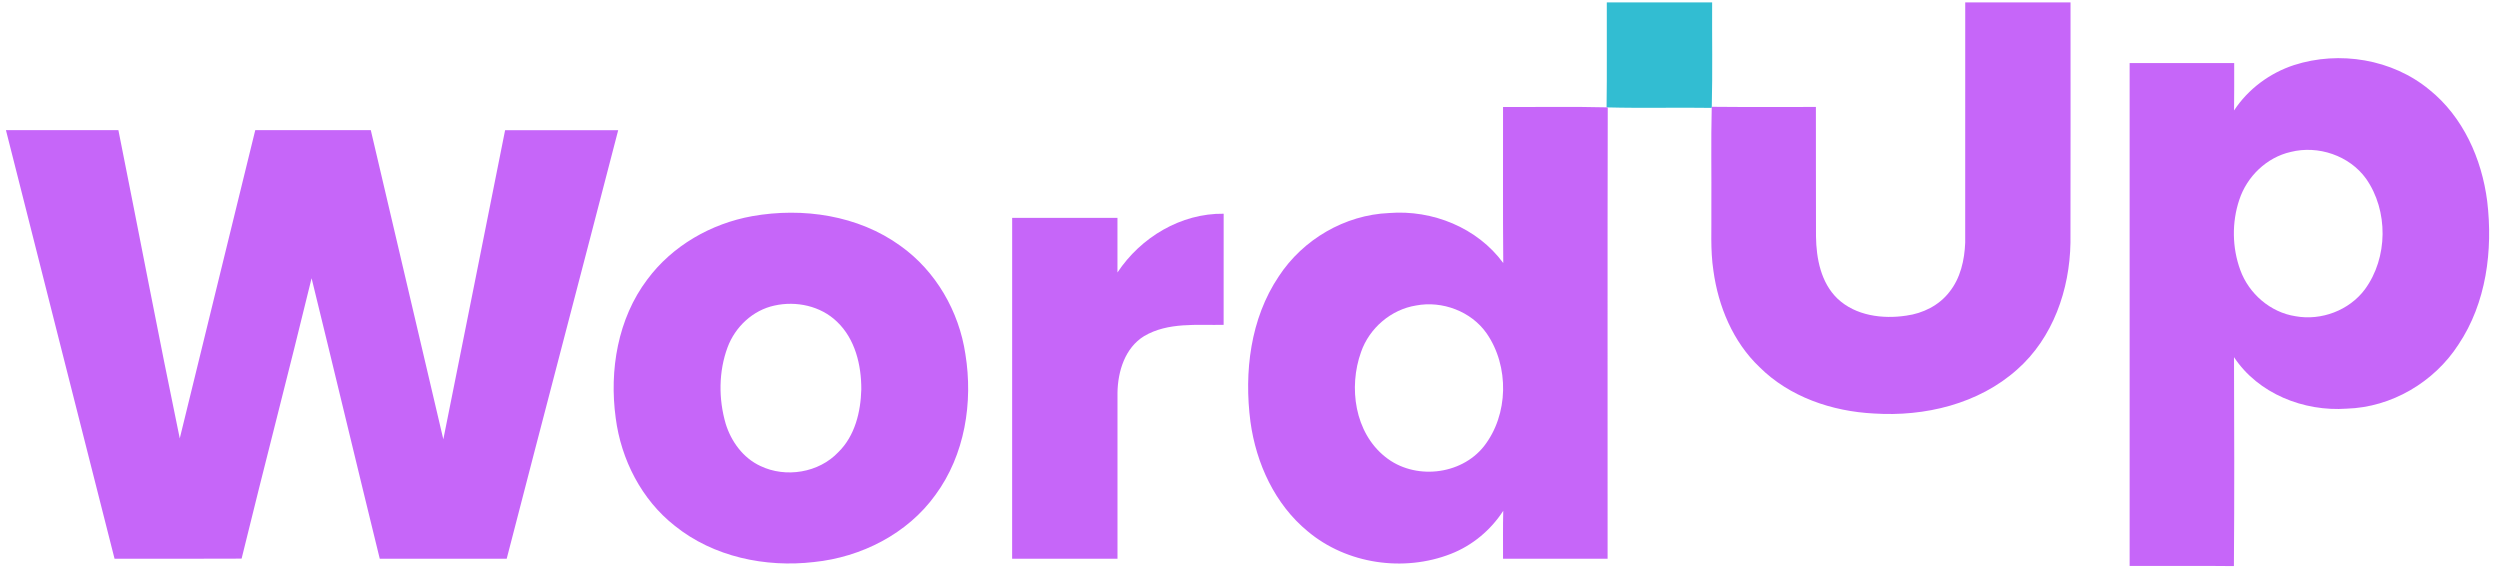
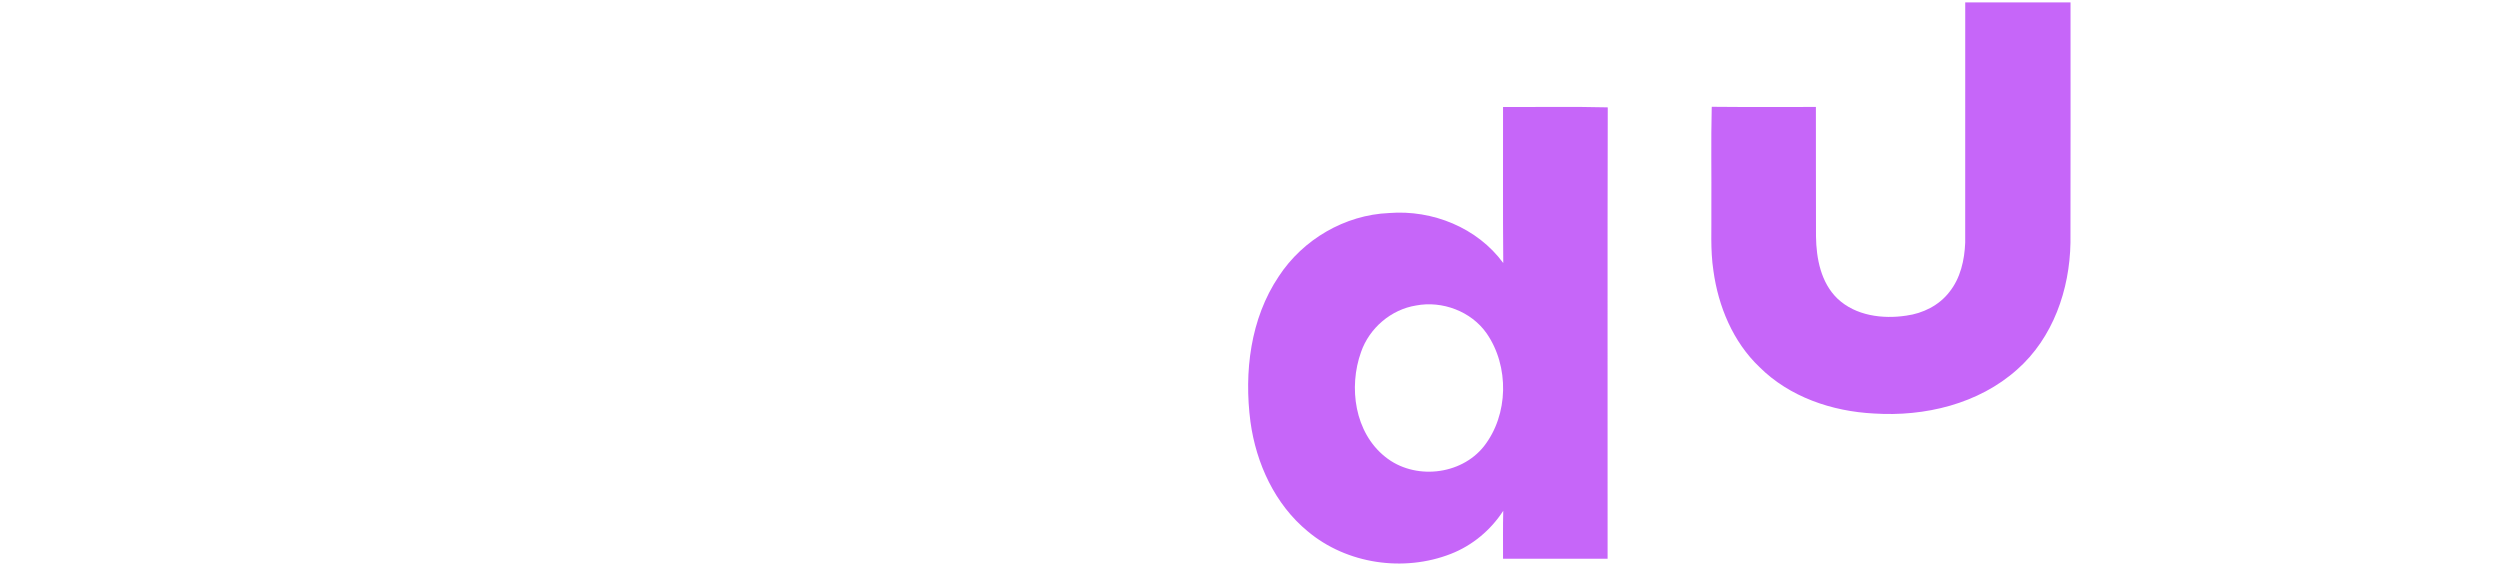
<svg xmlns="http://www.w3.org/2000/svg" width="783pt" height="178pt" viewBox="0 0 783 178" version="1.1">
  <g id="#32bdd2ff">
-     <path fill="#32bdd2" opacity="1.00" d=" M 503.25 0.76 C 514.25 0.75 525.24 0.75 536.24 0.76 C 536.18 11.65 536.40 22.55 536.13 33.45 L 536.11 33.79 C 525.26 33.62 514.40 33.93 503.55 33.64 L 503.18 33.62 C 503.34 22.67 503.20 11.71 503.25 0.76 Z" />
-   </g>
+     </g>
  <g id="#c666f9ff">
    <path fill="#c666f9" opacity="1.00" d=" M 615.50 76.01 C 615.51 50.92 615.48 25.84 615.51 0.75 C 626.50 0.75 637.49 0.75 648.49 0.75 C 648.49 25.84 648.53 50.92 648.47 76.01 C 648.24 90.70 642.99 105.86 631.75 115.75 C 619.66 126.54 602.79 130.55 586.91 129.51 C 573.81 128.85 560.46 124.34 551.04 114.94 C 542.78 107.06 538.17 95.98 536.64 84.79 C 535.64 78.24 536.10 71.61 536.00 65.01 C 536.07 54.60 535.85 44.19 536.11 33.79 L 536.13 33.45 C 547.00 33.57 557.87 33.47 568.74 33.50 C 568.77 47.01 568.72 60.52 568.77 74.03 C 568.86 80.97 570.30 88.53 575.51 93.54 C 581.18 98.90 589.64 99.99 597.08 98.85 C 602.26 98.15 607.30 95.66 610.53 91.47 C 614.02 87.14 615.29 81.46 615.50 76.01 Z" />
-     <path fill="#c666f9" opacity="1.00" d=" M 718.49 20.38 C 732.72 15.81 749.28 18.51 760.87 28.10 C 771.44 36.58 777.30 49.76 778.99 63.00 C 780.82 78.38 778.74 94.88 769.95 107.97 C 762.36 119.70 749.02 127.57 735.00 127.99 C 721.56 128.95 707.26 123.33 699.69 111.86 C 699.77 133.67 699.83 155.49 699.66 177.30 C 688.78 177.18 677.89 177.28 667.00 177.25 C 667.00 124.75 667.00 72.25 667.00 19.75 C 677.92 19.75 688.84 19.74 699.75 19.76 C 699.73 24.70 699.79 29.65 699.71 34.59 C 704.12 27.88 710.88 22.88 718.49 20.38 M 717.44 47.59 C 709.91 49.30 703.74 55.28 701.35 62.56 C 698.98 69.62 699.09 77.56 701.65 84.55 C 704.33 91.98 711.09 97.84 718.94 99.04 C 727.00 100.51 735.78 97.22 740.69 90.62 C 747.94 80.72 748.08 66.01 741.05 55.96 C 735.82 48.71 726.05 45.43 717.44 47.59 Z" />
    <path fill="#c666f9" opacity="1.00" d=" M 470.75 33.51 C 481.56 33.56 492.37 33.35 503.18 33.62 L 503.55 33.64 C 503.43 80.76 503.53 127.88 503.50 175.00 C 492.58 175.00 481.67 175.00 470.75 175.00 C 470.77 169.99 470.68 164.98 470.82 159.98 C 466.90 166.03 461.14 170.85 454.42 173.47 C 439.65 179.25 421.79 176.67 409.59 166.42 C 399.30 157.97 393.42 145.13 391.64 132.11 C 389.62 116.55 391.60 99.79 400.53 86.53 C 408.09 74.98 421.24 67.29 435.07 66.72 C 448.62 65.65 462.70 71.29 470.82 82.39 C 470.66 66.10 470.79 49.80 470.75 33.51 M 443.51 95.68 C 435.67 96.94 428.88 102.76 426.28 110.25 C 422.32 121.31 424.27 135.46 433.86 143.09 C 442.89 150.39 457.49 148.93 464.75 139.80 C 472.52 129.90 472.75 114.70 465.60 104.39 C 460.78 97.50 451.70 94.12 443.51 95.68 Z" />
-     <path fill="#c666f9" opacity="1.00" d=" M 1.86 40.76 C 13.60 40.74 25.34 40.75 37.08 40.76 C 43.52 72.93 49.64 105.18 56.30 137.31 C 64.22 105.13 72.02 72.93 79.95 40.75 C 92.01 40.75 104.07 40.75 116.13 40.75 C 123.68 73.04 131.30 105.31 138.85 137.59 C 145.30 105.32 151.79 73.05 158.20 40.77 C 170.01 40.74 181.81 40.74 193.62 40.77 C 182.04 85.52 170.25 130.22 158.70 174.99 C 145.45 175.02 132.19 174.99 118.94 175.00 C 111.76 145.73 104.77 116.41 97.59 87.14 C 90.47 116.46 82.83 145.65 75.67 174.96 C 62.41 175.05 49.14 174.97 35.88 175.00 C 24.54 130.26 13.16 85.52 1.86 40.76 Z" />
-     <path fill="#c666f9" opacity="1.00" d=" M 235.59 67.70 C 251.44 64.89 268.79 67.41 282.02 77.00 C 293.10 84.88 300.37 97.52 302.36 110.90 C 304.81 126.02 302.20 142.48 292.98 155.00 C 284.22 167.20 269.72 174.52 254.94 176.03 C 239.74 177.81 223.45 174.42 211.37 164.70 C 200.95 156.54 194.52 143.94 192.84 130.92 C 190.80 115.96 193.48 99.80 202.72 87.55 C 210.56 76.96 222.71 70.02 235.59 67.70 M 242.56 95.70 C 235.80 97.15 230.25 102.37 227.87 108.79 C 225.05 116.40 225.03 124.98 227.29 132.74 C 229.02 138.31 232.74 143.42 238.12 145.93 C 246.08 149.77 256.49 148.08 262.59 141.59 C 267.77 136.51 269.58 129.00 269.76 121.96 C 269.79 114.34 267.84 106.17 262.15 100.76 C 257.04 95.82 249.40 94.18 242.56 95.70 Z" />
-     <path fill="#c666f9" opacity="1.00" d=" M 349.99 85.34 C 357.28 74.34 369.87 66.76 383.25 66.94 C 383.25 78.55 383.26 90.15 383.24 101.75 C 374.91 101.90 365.85 100.85 358.35 105.26 C 352.34 108.94 350.09 116.33 350.00 123.02 C 350.00 140.34 350.00 157.67 350.00 175.00 C 339.00 175.00 328.00 175.00 317.00 175.00 C 317.00 139.41 316.99 103.83 317.01 68.24 C 328.00 68.25 339.00 68.25 349.99 68.24 C 350.00 73.94 350.01 79.64 349.99 85.34 Z" />
  </g>
</svg>